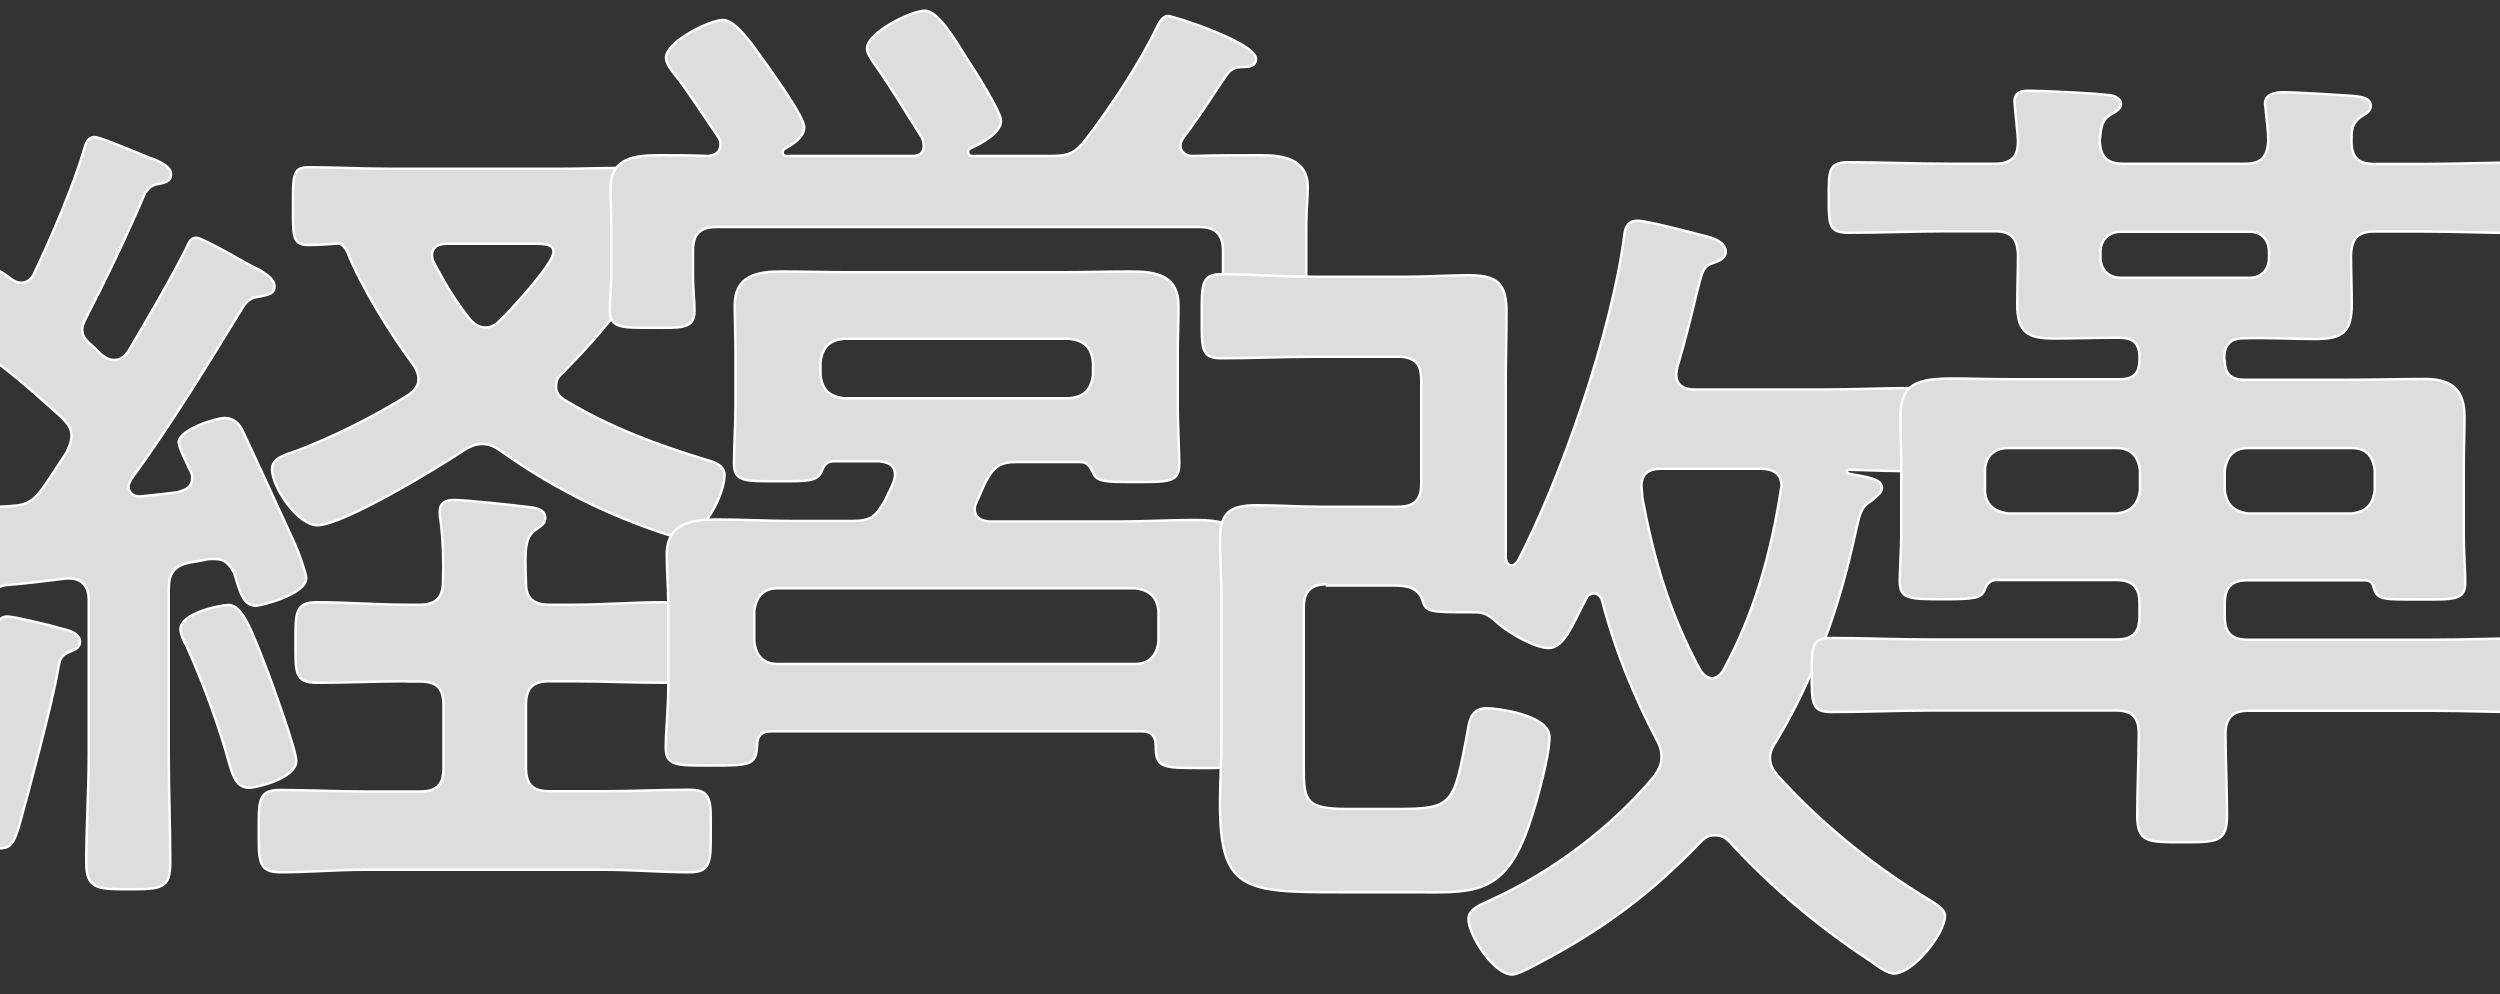
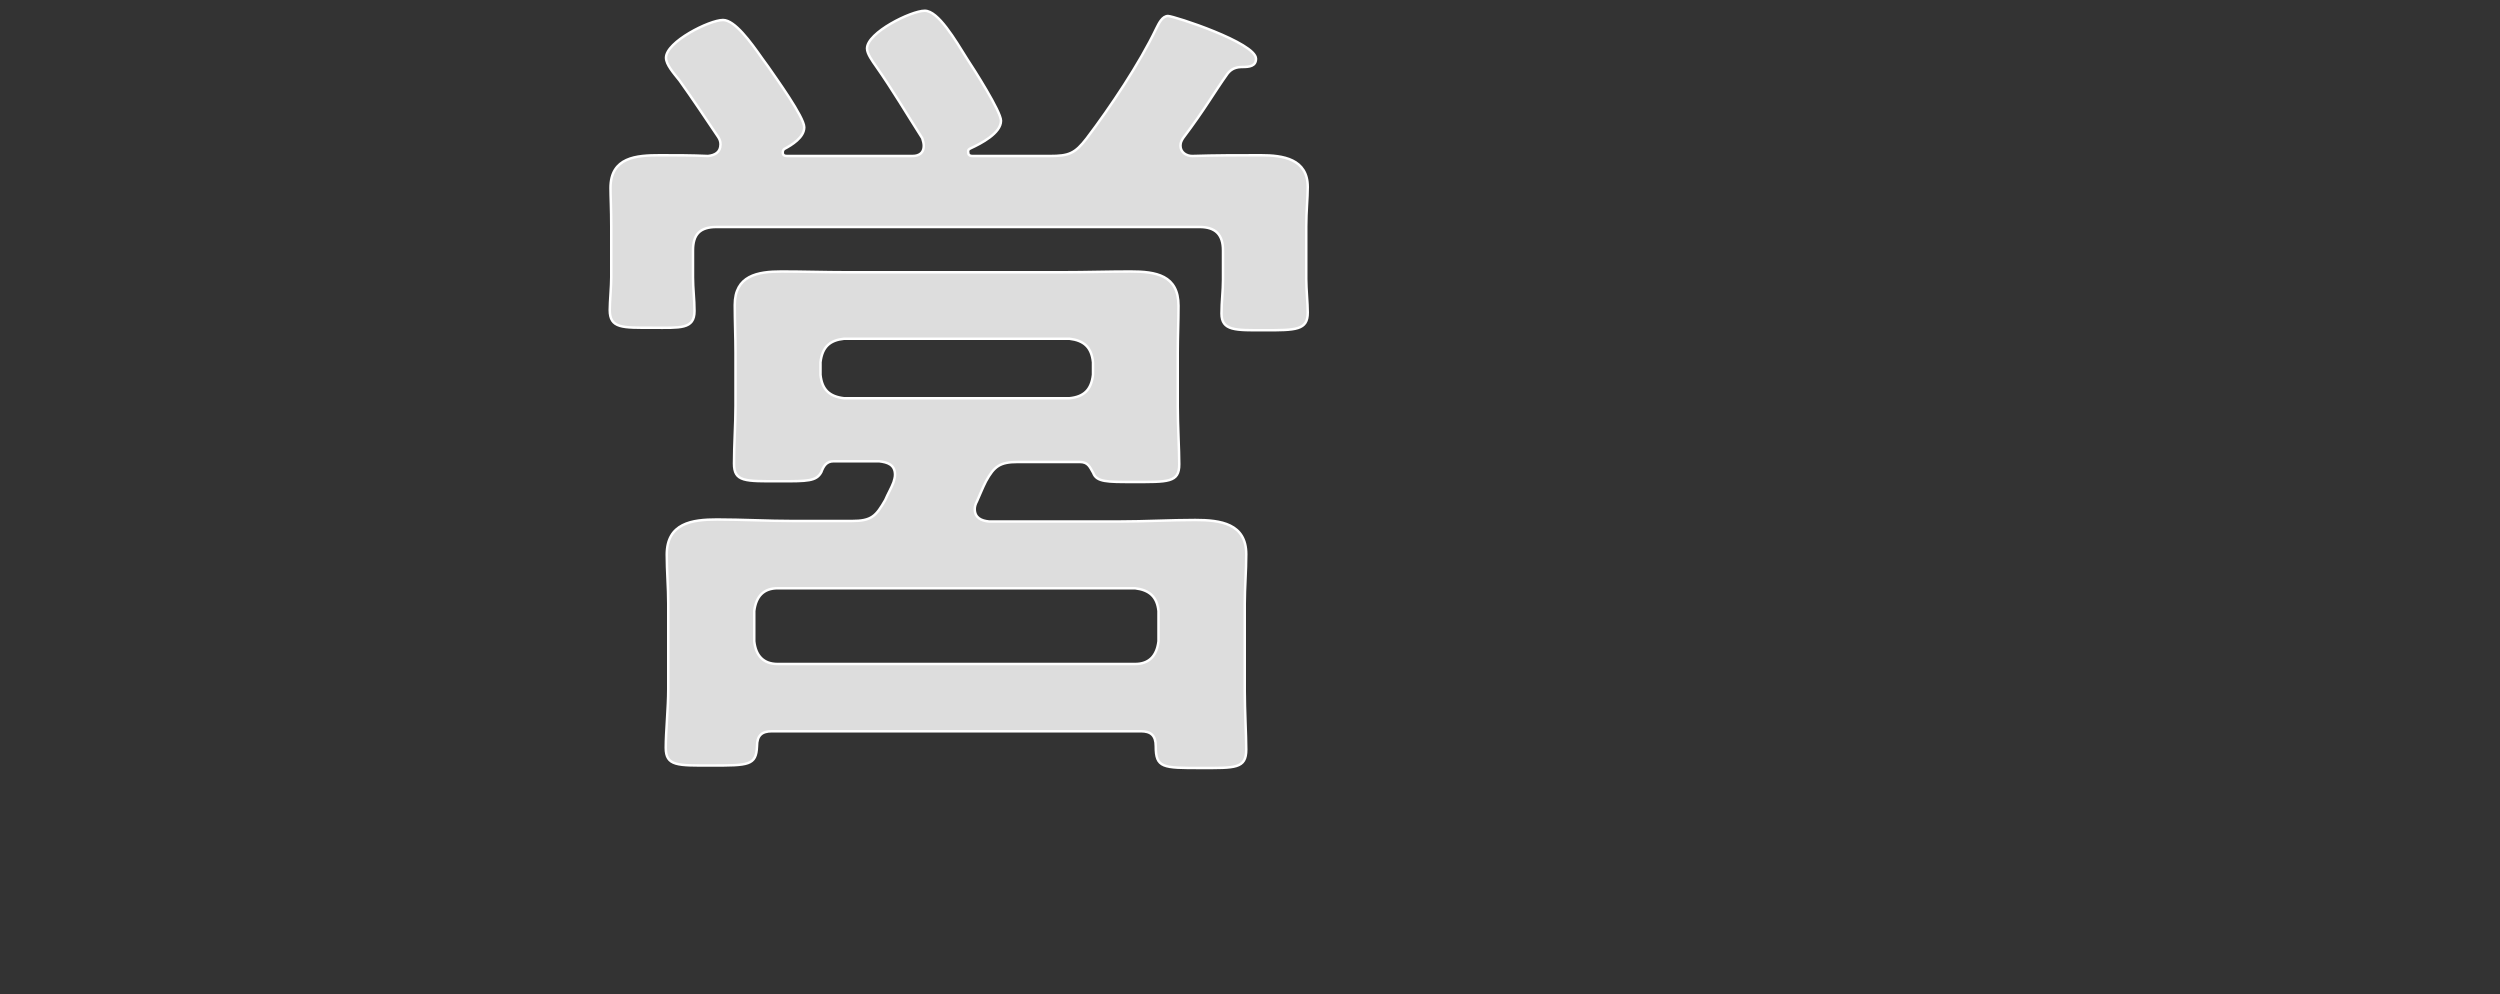
<svg xmlns="http://www.w3.org/2000/svg" version="1.1" id="レイヤー_1" x="0px" y="0px" viewBox="0 0 1000 397.7" style="enable-background:new 0 0 1000 397.7;" xml:space="preserve">
  <rect x="0" y="0" width="1000" height="397.7" fill="#333333" stroke="none" />
  <style type="text/css">
	.st0{fill:#DDDDDD;stroke:#FFFFFF;stroke-miterlimit:10;}
</style>
  <g>
-     <path class="st0" d="M28.6,260.4c-4.4,1.7-4.7,3.3-5.4,7.4c-2,12.4-12.1,50.3-15.7,63.1c-1.4,4.1-2.4,8.4-7.1,8.4   c-4.1,0-21.1-3-21.1-9.1c0-2.4,2-7.7,2.7-10.1c7.7-22.2,13.7-43.6,16.5-67.1c0.3-2.7,0.6-6.4,4.4-6.4c2.7,0,17.8,3.6,21.1,4.7   c2.7,0.6,8,1.7,8,5.4C32,258.8,30.3,259.8,28.6,260.4z M28.6,174.2c0-3-1.7-5-4.1-7.4C8,152,5.3,149.7-12.8,136.3   c-2-1.4-4.1-2.7-4.1-5.4c0-4.1,9.4-22.8,15.1-22.8c2,0,4.7,2.4,6,3.3c1.4,1,2.7,1.7,4.4,1.7c2.4,0,4.1-1.7,5-3.6   c6.7-14.1,15.7-34.9,20.1-50c0.6-2,1.4-4.7,4.1-4.7c2,0,15.7,5.7,22.2,8.4c1,0.3,2,0.6,2.7,1c2,1,5.7,2.7,5.7,5.4   c0,3.3-3,3.6-5.7,4.1c-2.4,0.6-3.3,1.7-4.7,3.6c-7.9,18.4-15,33.2-24.1,50.9c-0.6,1.4-1,2.4-1,3.6c0,2.4,1,3.6,2.7,5.4   c1.7,1.4,3.3,3,4.7,4.4c1.7,1.4,3.3,2.4,5.4,2.4c2.7,0,4.4-1.7,5.7-3.6c7.7-13.1,15.4-26.1,22.5-39.9c1.7-3.3,2-5.4,4.7-5.4   c1.7,0,12.7,6,19.8,10.1c2.7,1.4,4.4,2.4,5.4,2.7c2.4,1.7,6,3.6,6,6.7c0,3.3-3,3.3-6.4,4.1c-2.7,0.3-4.1,1.4-5.7,3.3   c-14.4,23.4-28.8,47.3-45.3,69.8c-0.3,1-1,1.7-1,2.7c0,3,2.4,4.1,4.7,4.1c5-0.6,9.7-1,14.8-1.7c3.6-1,6-2,6-6c0-1-0.6-2.4-1-3   c-1-2.4-4.4-8.7-4.4-11c0-5,14.8-9.7,18.4-9.7c3.3,0,5.7,2,7.1,5c7.4,15.7,14.4,31.2,20.8,45c2,4.4,4.7,12.4,4.7,14.1   c0,6.4-18.1,11-20.1,11c-4.4,0-6-4.1-7.7-9.7l-1-3.3c-1.7-3.3-3.6-5.7-7.7-5.7h-2.4c-2.7,0.6-5,1-7.7,1.4   c-6.4,1.4-8.4,4.4-8.4,10.7v66.1c0,14.4,0.6,28.8,0.6,43.2c0,10.4-3.3,10.7-16.8,10.7c-12.7,0-16.8-0.3-16.8-10.7   c0-14.4,1-28.8,1-43.2v-62c0-4.7-2.4-8.4-7.7-8.4h-1.4c-8,1-16.1,2-24.5,2.7c-2.7,0.6-3.3,1.4-4.4,3.6c-1.4,2-2.7,4.1-5,4.1   c-3.6,0-4.1-2-5.7-10.4c-0.6-2.7-1-5.7-2-9.4c-0.6-3-3.3-13.1-3.3-15.7c0-3.3,3.3-3.6,10.1-3.6h4.4c2.7,0,5.4,0,8.4-0.3   c6.7-0.3,9.4-2.4,13.1-7.7c3.3-4.7,6-9.1,9.1-13.7C27.6,178.6,28.6,176.9,28.6,174.2z M99.7,315.1c-5.4,0-6.7-5.4-8-9.7   c-4.1-15.1-10.7-32.9-17.1-47c-1-1.7-2.4-4.7-2.4-6.7c0-6.4,15.7-9.7,19.2-9.7c5.7,0,9.4,10.4,16.1,27.8c2,5.4,11,30.2,11,34.6   C118.5,311.4,102.4,315.1,99.7,315.1z M162.8,272.5c-12.1,0-23.8,0.6-35.9,0.6c-9.1,0-8.7-4.1-8.7-16.1c0-11.5-0.3-16.1,8.4-16.1   c12.1,0,24.2,1,36.2,1h5c6.7,0,9.4-3,9.4-9.4c0.3-8,0-16.5-1-24.5c-0.3-1-0.3-2.4-0.3-3.3c0-3.6,2.4-4.7,5.7-4.7   c4.7,0,23.4,2,28.8,2.7c2.7,0.3,7.7,0.6,7.7,4.4c0,2.4-1.4,3-4.1,5c-4.1,3-4.1,8-3.6,21.1c0,6.4,3.3,8.7,9.4,8.7h9.4   c12.1,0,24.2-1,36.2-1c8.7,0,8.4,5,8.4,16.1c0,11.8,0.3,16.1-8.7,16.1c-12.1,0-24.2-0.6-35.9-0.6h-9.4c-6.7,0-9.4,2.7-9.4,9.4v25.2   c0,6.7,2.7,9.4,9.4,9.4h21.8c11.5,0,22.8-0.6,34.3-0.6c9.1,0,8.4,5,8.4,16.5c0,11.8,0.3,16.5-8.4,16.5c-11.5,0-22.8-1-34.3-1h-95.6   c-11.5,0-22.5,1-33.8,1c-9.1,0-8.7-4.7-8.7-16.8c0-11.5-0.3-16.1,8.4-16.1c11.5,0,22.8,0.6,34.3,0.6h21.8c6.7,0,9.4-2.7,9.4-9.4   V282c0-6.7-2.7-9.4-9.4-9.4h-5V272.5z M126.9,210.1c-7.7,0-18.1-15.1-18.1-22.5c0-4.4,5.4-5.7,9.4-7.1   c15.1-5.7,31.9-14.1,45.6-22.8c2-1.7,3.6-3.3,3.6-6c0-2.4-1-4.1-2-5.7c-9.1-12.1-21.1-31.6-26.5-45.3c-1-1.7-1.7-3-3.6-3.3   c-4.1,0.3-8,0.6-12.1,0.6c-6.4,0-6-4.1-6-15.4c0-11.8-0.3-15.7,6-15.7c10.7,0,21.1,0.6,31.9,0.6h70.4c7.1,0,13.7-0.3,20.4-0.3   c6.4,0,10.7,1,15.1,5.7c2.7,3.3,7.4,9.1,7.4,13.7c0,4.4-3.6,10.7-6,15.1c-0.6,1-1,1.7-1.4,2.4c-10.7,17.4-21.5,30.5-35.9,45   c-1.7,1.4-2.7,3-2.7,5.4c0,2.7,1.4,4.1,3.3,5.4c18.1,11,37.3,18.1,57.4,24.2c3.6,1,6.7,2.4,6.7,6c0,7.7-8.7,24.8-17.1,24.8   c-3.3,0-7.7-1.7-10.7-2.7c-22.8-8-42.3-18.1-61.8-31.9c-2.4-1.7-4.4-2.7-7.4-2.7c-2.7,0-4.7,1-7.1,2.4   C175.8,186.7,137.3,210.1,126.9,210.1z M221.4,100.8c0-3-3-3.3-7.7-3.3h-34.9c-3,0-6,1-6,4.7c0,1.4,0.6,2.4,1,3.3   c4.7,8.7,8,14.4,14.4,22.5c1.7,1.7,3.3,3,6,3c2.7,0,4.4-1.4,6-3C204.4,123.9,221.4,105.5,221.4,100.8z" />
-   </g>
+     </g>
  <g>
    <path class="st0" d="M350.4,26.5c-1.4-2-3.6-5-3.6-7.1c0-6.4,17.7-15.1,23.1-15.1s12.1,11.5,17.1,19.5c2.4,3.6,13.4,20.8,13.4,24.5   c0,5-8,9.1-12.1,11c-1.4,0.6-1,1.4-1,1.7s0,1.4,1.7,1.4h30.9c7.7,0,10.1-1,14.8-7.1c9.4-12.4,21.1-29.9,27.8-43.9c1-2,2.4-5,4.7-5   s35.2,10.7,35.2,17.1c0,3-2.7,3.3-5.4,3.3c-2.4,0-4.4,0.6-6,2.7c-5.7,8-8.7,13.7-17.8,25.8c-0.6,1-1,1.7-1,3c0,2.7,2.4,4.1,4.7,4.1   c9.1-0.3,18.1-0.3,27.5-0.3c8.7,0,18.7,1.4,18.7,12.7c0,4.4-0.6,9.7-0.6,15.7v21.1c0,4.1,0.6,9.7,0.6,13.4c0,7.1-4.7,7.1-17.4,7.1   c-11.5,0-17.1,0.3-17.1-6.7c0-4.7,0.6-9.1,0.6-13.4v-11.8c0-6.4-3-9.4-9.4-9.4H286.6c-6.7,0-9.4,3-9.4,9.4V111   c0,4.4,0.6,8.7,0.6,13.4c0,7.4-5.7,6.7-16.8,6.7c-12.1,0-17.1,0.3-17.1-7.1c0-3.3,0.6-9.4,0.6-13.1V90.6c0-7.1-0.3-11.8-0.3-15.4   c0-12.4,10.4-13.1,19.8-13.1c6.4,0,12.7,0,19.2,0.3c2.7-0.3,5-1.4,5-4.7c0-1-0.3-2-1-3c-5-7.4-10.1-15.1-15.4-22.5   c-2.4-3-5.4-6.4-5.4-9.1c0-6.4,17.4-15.1,22.8-15.1c4.7,0,11,8.7,15.7,15.4c1,1.4,1.7,2.4,2.4,3.3c3,4.4,14.4,20.1,14.4,24.2   s-5,7.1-8,8.7c-0.3,0.3-0.6,0.6-0.6,1.4c0,1,0.6,1.4,1.7,1.4h50c1,0,4.7,0,4.7-4.1c0-1-0.3-2-0.6-3C362.7,45.6,357,35.9,350.4,26.5   z M389.9,203.6c0,3.6,2.7,4.7,5.7,5h52.3c10.1,0,20.1-0.6,30.2-0.6s20.4,1.4,20.4,13.7c0,6.7-0.6,13.4-0.6,19.8v34.9   c0,7.4,0.6,18.1,0.6,23.4c0,7.7-4.4,7.4-18.1,7.4c-15.4,0-18.1,0-18.1-8.7c0-4.4-2-6-6-6H308.8c-4.1,0-6,1.7-6,6   c-0.3,7.7-3.3,7.7-18.4,7.7c-13.4,0-18.1,0.3-18.1-7.1c0-6.4,1-16.1,1-23.4v-34.3c0-6.4-0.6-13.1-0.6-19.5   c0-12.7,10.1-14.1,20.1-14.1c10.1,0,20.4,0.6,30.5,0.6h23.4c8,0,9.7-2,13.4-8.4c1-2.4,2.4-4.7,3.3-7.1c0.3-1,0.6-2,0.6-3   c0-4.1-3-5-6.4-5.4h-18.1c-3,0-4.1,2-5,4.4c-2,3.6-5.4,3.6-16.5,3.6c-14.1,0-18.4,0.3-18.4-7.1s0.6-15.7,0.6-23.1v-21.1   c0-6.4-0.3-12.7-0.3-19.2c0-11.8,9.1-13.4,18.7-13.4c8.7,0,17.4,0.3,25.8,0.3h86.9c9.1,0,17.8-0.3,26.9-0.3   c10.1,0,19.2,1.4,19.2,13.7c0,6.4-0.3,12.4-0.3,18.7v21.6c0,7.4,0.6,17.4,0.6,23.1c0,7.4-4.4,7.1-18.7,7.1c-10.1,0-14.4,0-15.7-3.6   c-1.4-2.4-2-4.4-5.4-4.4h-24.8c-7.1,0-9.4,1.7-12.7,7.7c-1.4,2.7-2.4,5.4-3.6,8C390.2,201.6,389.9,202.6,389.9,203.6z M454,265.6   c5.7,0,8.7-3.3,9.4-9.1v-12.1c-0.6-5.7-3.6-8.4-9.4-9.1H311.1c-5.7,0-8.7,3.3-9.4,9.1v12.1c0.6,5.7,3.6,9.1,9.4,9.1H454z    M427.8,159.3c5.7-0.6,8.7-3.3,9.4-9.4v-5c-0.6-6-3.6-8.7-9.4-9.4h-90.2c-5.7,0.6-8.7,3.3-9.4,9.4v5c0.6,6,3.6,8.7,9.4,9.4H427.8z" />
  </g>
  <g>
-     <path class="st0" d="M530.9,233.7c-6.4,0-9.4,2.7-9.4,9.4v64.4c0,13.1,1,16.1,17.8,16.1h18.7c23.8,0,23.4-1.4,29.2-31.9   c0.6-4.4,2-8.4,7.4-8.4c4.4,0,25.2,2.7,25.2,11.5c0,8.4-6.4,31.2-9.7,39.3c-9.7,24.8-22.8,22.8-45.6,22.8h-29.5   c-37.6,0-47-1-47-35.5c0-8.7,0.6-17.8,0.6-26.5v-55.7c0-7.7-0.6-15.7-0.6-23.4c0-11.5,4.7-13.7,15.1-13.7c8.4,0,16.8,0.6,24.8,0.6   h31.2c6.7,0,9.4-2.7,9.4-9.4v-41.2c0-6.7-2.7-9.4-9.4-9.4H526c-12.4,0-24.8,0.6-37.3,0.6c-8.4,0-8-3.6-8-16.8   c0-12.4-0.3-16.8,7.7-16.8c12.4,0,24.8,1,37.6,1h37.3c8,0,16.1-0.6,24.2-0.6c11.5,0,15.1,3.3,15.1,14.8c0,9.4-0.3,18.7-0.3,27.8   v70.8c0.3,1.4,1,2.7,2.4,2.7c1,0,1.7-1,2.4-1.7c17.8-34.3,37.6-92,42.6-130.2c0.3-3.3,1.4-6,5.4-6c3.6,0,21.5,4.7,26.5,6   c3,0.6,8.7,2.4,8.7,6.4c0,2.7-2.7,3.6-4.7,4.4c-4.7,1.4-4.7,3.6-7.4,14.1c-1.4,6-3.6,15.1-7.4,28.2c0,0.6-0.3,1.7-0.3,2.4   c0,4.4,3.3,6,7.1,6h51.7c12.7,0,25.2-0.6,37.9-0.6c9.4,0,9.1,3.6,9.1,16.8c0,12.7,0.3,16.5-9.1,16.5c-8,0-18.7-0.3-27.5-0.6   c-0.3,0-1,0.3-1,0.6c0,0.6,0.3,0.6,1,1c7.4,1.4,13.1,2,13.1,5.7c0,2-2.7,3.6-4.1,5c-4.4,2.7-4.7,5-6.4,12.4   c-6.4,29.9-16.1,57.7-31.9,84.1c-1.4,2-2.4,4.1-2.4,6.4c0,3.3,1.4,5,3.3,7.4c16.5,18.1,35.5,33.8,56,46.7l2.7,1.7   c4.4,2.7,8,4.7,8,7.4c0,7.1-12.7,23.1-20.4,23.1c-2.7,0-6.7-3-9.4-5c-20.1-13.1-40.2-29.9-56.3-47.6c-1.7-1.7-3.3-2.7-6-2.7   c-2.4,0-4.1,1-5.7,2.7c-19.5,20.4-38.9,34.9-64.4,48.3c-2.7,1.4-8.4,4.7-11,4.7c-7.1,0-17.4-15.4-17.4-22.2c0-4.1,5-5.7,9.1-7.7   c24.2-11,48-28.8,65.1-49.3c1.7-2.4,3-4.7,3-7.7c0-2.7-0.6-4.7-2-7.1c-9.1-17.4-16.8-36.2-21.8-55.7c-0.3-1-1.4-2.7-3-2.7   s-2.7,0.6-3.3,2c-5.4,10.1-8.7,19.8-15.1,19.8c-5.7,0-17.1-6.7-21.1-10.7c-2.7-2.4-4.7-3.6-8.4-3.6h-1.4c-16.5,0-18.1,0-19.5-4.7   c-1.7-5.4-6.7-6-11.5-6h-26.7V233.7z M684.8,271.3c2,0,3.3-1.4,4.4-3c12.4-22.5,19.2-47,23.1-72.1c0-0.3,0.3-1.7,0.3-2   c0-4.7-3.6-6.7-8-6.7h-40.3c-4.7,0-7.7,2-7.7,6.7c0,1.7,0.3,3,0.3,4.7c4.7,25.2,11,46.7,23.4,69.5   C681.5,269.9,682.9,271.3,684.8,271.3z" />
-   </g>
+     </g>
  <g>
-     <path class="st0" d="M889.9,143.9c0,5.7,2.4,8,8,8h42.3c10.1,0,19.8-0.3,29.9-0.3c10.7,0,15.7,4.4,15.7,15.1   c0,6.7-0.3,13.1-0.3,19.8v28.2c0,6,0.6,12.7,0.6,18.4c0,7.1-4.7,6.7-18.4,6.7c-13.4,0-16.8,0.3-18.1-4.4c-0.6-2.4-1.4-3.3-4.1-3.3   h-46.2c-6.7,0-9.4,2.7-9.4,9.4v5c0,6.7,2.7,9.4,9.4,9.4h73.8c13.1,0,26.5-0.6,39.6-0.6c8,0,8,3,8,14.8c0,11.8,0,14.8-8,14.8   c-13.1,0-26.5-0.6-39.6-0.6h-73.8c-6,0-9.1,2.7-9.1,9.1c0,10.7,0.6,21.8,0.6,32.5c0,11-3.6,11-18.1,11c-13.7,0-17.8,0-17.8-10.7   c0-11,0.6-21.8,0.6-32.9c0-6.4-2.7-9.1-9.1-9.1h-74.1c-13.1,0-26.5,0.6-39.6,0.6c-8,0-8-3.3-8-14.8c0-11.8,0-14.8,8-14.8   c13.1,0,26.5,0.6,39.6,0.6h74.1c6.7,0,9.4-2.7,9.4-9.4v-5c0-6.7-3-9.4-9.4-9.4h-47.6c-3,0-4.1,1.7-5,4.1c-1.4,3-3.3,3.6-16.5,3.6   c-14.4,0-17.4-0.3-17.4-7.4c0-2.7,0.6-14.4,0.6-17.8v-28.2c0-6.7-0.3-13.1-0.3-19.5c0-13.4,6.4-15.4,21.5-15.4   c6.4,0,14.1,0.3,23.8,0.3h42.3c5.7,0,8-2.4,8-8v-0.6c0-5.7-2.4-8-8-8h-3.3c-7.4,0-15.1,0.3-22.8,0.3c-10.7,0-14.8-2.4-14.8-13.7   c0-6.7,0.3-13.1,0.3-19.8c-0.3-6.7-2.7-9.4-9.4-9.4h-18.7c-13.1,0-26.5,0.6-39.6,0.6c-8,0-8-3-8-14.1s0-14.1,8-14.1   c13.1,0,26.5,0.6,39.6,0.6h18.7c6.4,0,9.4-2.4,9.4-9.1c0-1.7-1.4-14.4-1.4-15.7c0-4.1,3-4.4,6-4.4c4.4,0,26.9,1,31.2,1.7   c2,0,5.4,1,5.4,3.6c0,2-2,3-4.4,4.4c-3.6,2.4-3.6,5.4-4.1,10.4c0.3,6.4,3,9.1,9.4,9.1h48.9c6,0,8.7-2.4,9.1-9.1c0-4.1-0.6-8-1-12.1   c0-1-0.3-2-0.3-3c0-3.6,4.1-4.4,7.1-4.4c6,0,20.4,1,27.2,1.4c2.7,0.3,8,0.3,8,4.1c0,2-1.7,3-4.1,4.4c-3.6,2.7-3.6,5.7-3.6,9.7   c0,6.4,2.7,9.1,9.1,9.1H969c13.4,0,26.5-0.6,39.9-0.6c8,0,7.7,3,7.7,14.1s0.3,14.1-7.7,14.1c-13.4,0-26.5-0.6-39.9-0.6h-19.2   c-6.7,0-9.1,2.7-9.4,9.4c0,6.7,0.3,13.1,0.3,19.5c0,11.5-3.6,14.1-14.8,14.1c-9.4,0-18.7-0.6-28.2-0.3c-5.4,0-8,2.4-8,8v0.8H889.9z    M803.4,179.2c-5.7,0-9.4,3.3-9.4,9.1v7.7c0,5.7,3.6,8.7,9.4,9.4h43.2c5.7-0.6,8.7-3.6,9.4-9.4v-7.7c-0.6-5.7-3.6-9.1-9.4-9.1   H803.4z M848.2,92.7c-4.7,0-8,3.3-8,8v2.4c0,4.7,3.3,8,8,8h51.7c4.7,0,7.7-3.3,7.7-8v-2.4c0-4.7-3-8-7.7-8H848.2z M889.9,196   c0.6,5.7,3.6,8.7,9.4,9.4h41.2c6-0.6,8.7-3.6,9.4-9.4v-7.7c-0.6-5.7-3.3-9.1-9.4-9.1h-41.2c-5.7,0-8.7,3.3-9.4,9.1V196z" />
-   </g>
+     </g>
</svg>